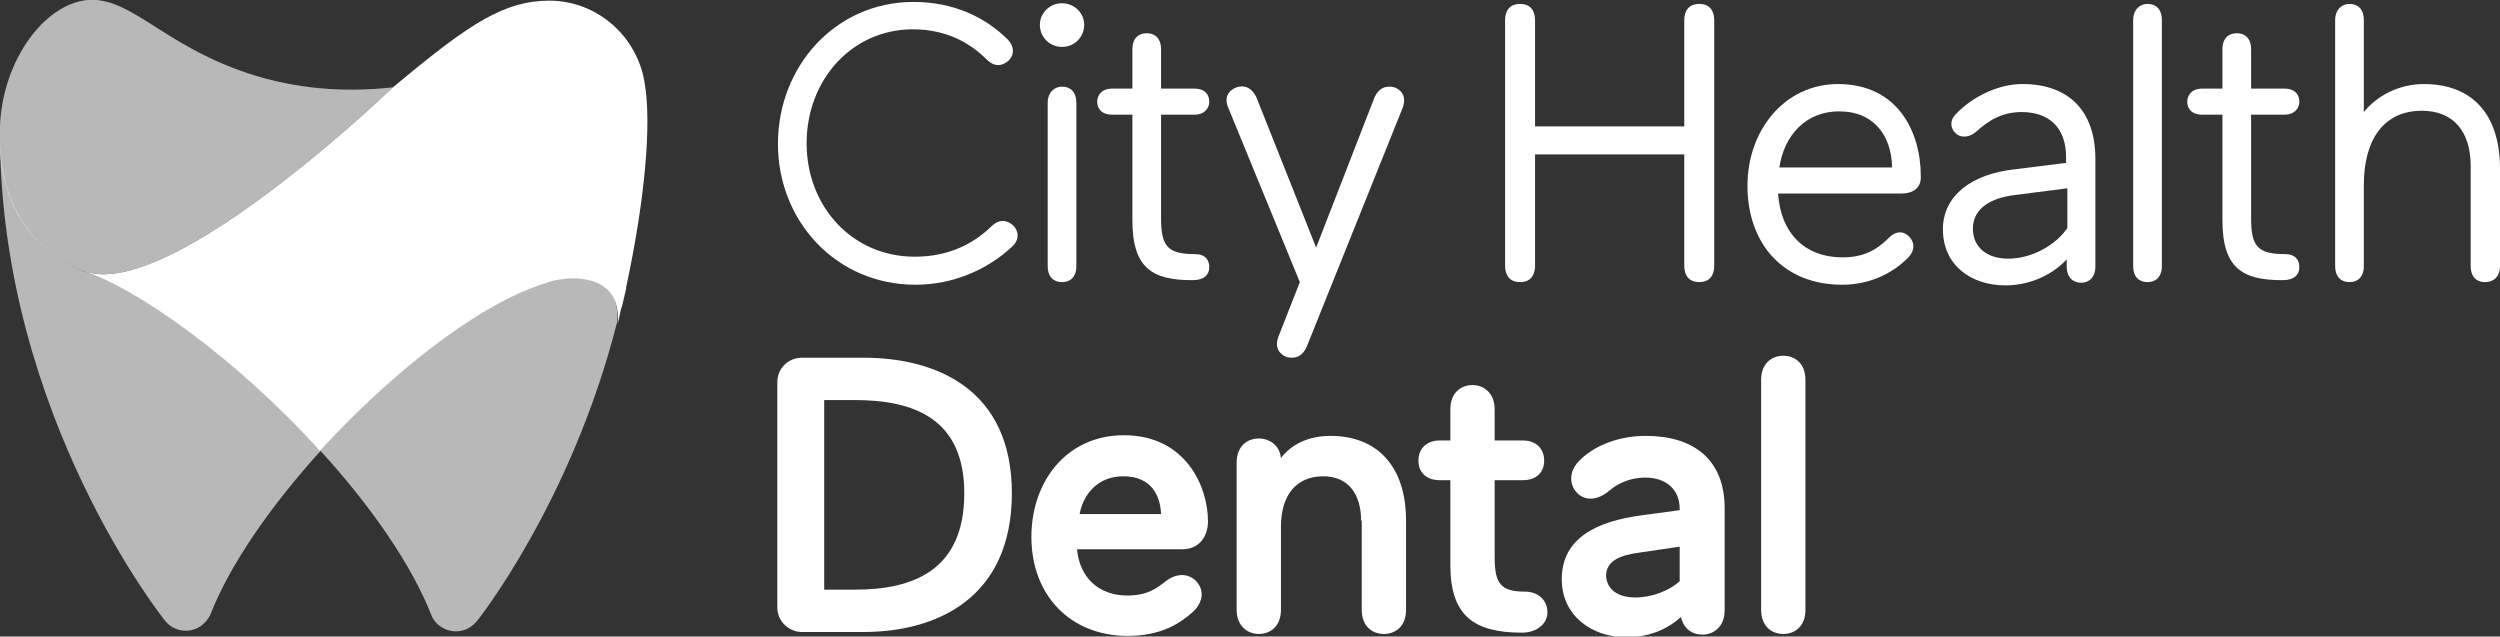
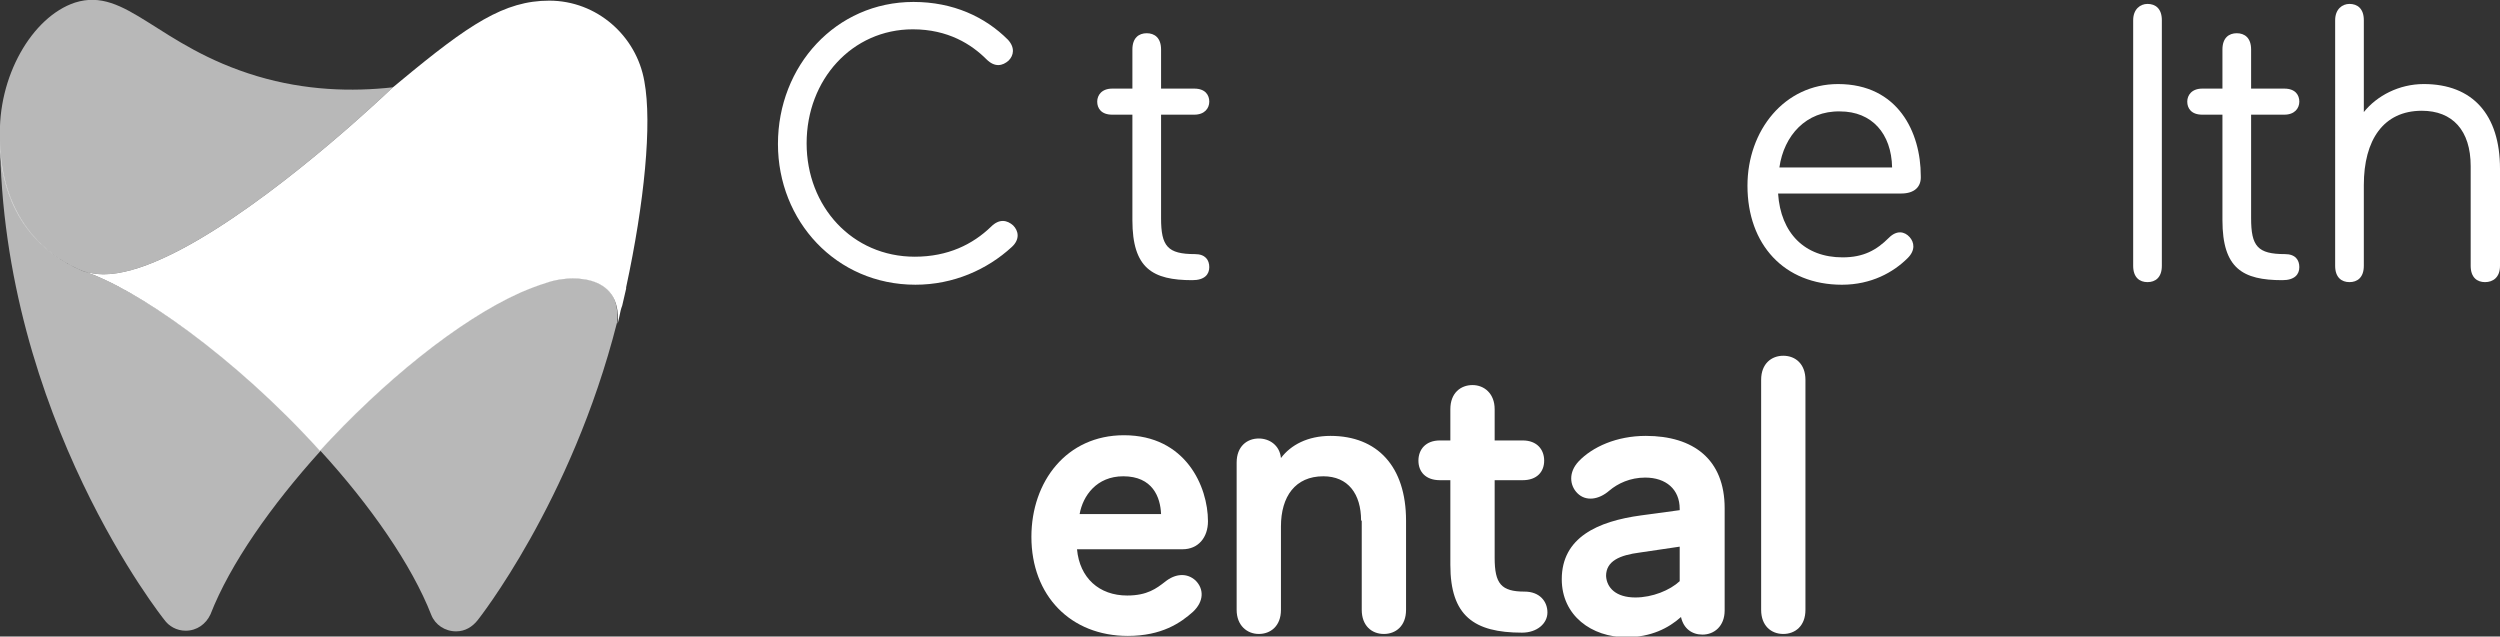
<svg xmlns="http://www.w3.org/2000/svg" version="1.1" x="0px" y="0px" viewBox="0 0 383.7 97.7" style="enable-background:new 0 0 383.7 97.7;" xml:space="preserve">
  <rect x="0" y="0" width="383.7" height="97.7" fill="#333333" stroke="none" />
  <style type="text/css">
	.st0{fill:#FFFFFF;}
	.st1{opacity:0.65;fill:#FFFFFF;}
</style>
  <g id="Layer_1">
</g>
  <g id="Isolation_Mode">
</g>
  <g id="Layer_3">
    <g>
      <path class="st0" d="M154.8,9.3c-0.9,0.8-2.1,1.1-3.4-0.2c-2.3-2.3-5.9-4.6-11.3-4.6c-9.3,0-16.3,7.7-16.3,17.5    c0,9.7,7,17.4,16.6,17.4c5.1,0,8.9-1.9,11.7-4.6c1.3-1.3,2.5-1,3.4-0.2c0.8,0.8,1.1,2.1-0.2,3.3c-3.8,3.5-9,5.8-14.8,5.8    c-12.2,0-21.1-9.8-21.1-21.6c0-12,8.9-21.8,20.8-21.8c6.1,0,11,2.3,14.5,5.8C155.8,7.3,155.6,8.5,154.8,9.3" />
-       <path class="st0" d="M165.2,40.8c0,1.8-1,2.5-2.2,2.5c-1.2,0-2.2-0.7-2.2-2.5v-25c0-1.7,1.1-2.5,2.2-2.5c1.2,0,2.2,0.7,2.2,2.5    V40.8z M163,0.5c1.9,0,3.4,1.5,3.4,3.3c0,1.9-1.5,3.4-3.4,3.4c-1.9,0-3.4-1.5-3.4-3.4C159.6,2,161.1,0.5,163,0.5" />
      <path class="st0" d="M185.6,41c0,1.1-0.7,2-2.6,2c-6.1,0-9.2-1.8-9.2-9.2V17.6h-3.1c-1.7,0-2.3-1-2.3-2s0.7-2,2.3-2h3.1v-6    c0-1.8,1-2.5,2.2-2.5c1.2,0,2.2,0.7,2.2,2.5v6h5.1c1.7,0,2.3,1,2.3,2s-0.7,2-2.3,2h-5.1v15.9c0,4.3,1,5.5,5.2,5.5    C185,39,185.6,39.9,185.6,41" />
-       <path class="st0" d="M199.5,43.3l-11-26.8c-0.7-1.7,0.2-2.7,1.3-3.1c1.1-0.4,2.4,0,3.1,1.7l9.1,22.9l8.9-22.9    c0.7-1.7,1.9-2,3.1-1.7c1.1,0.4,1.9,1.4,1.3,3.1l-14.7,36.6c-0.7,1.7-1.9,2-3.1,1.7c-1.1-0.4-1.9-1.4-1.3-3.1L199.5,43.3z" />
-       <path class="st0" d="M263.1,40.7c0,1.9-1,2.6-2.3,2.6c-1.3,0-2.3-0.7-2.3-2.6v-17h-22.9v17c0,1.9-1,2.6-2.3,2.6    c-1.3,0-2.3-0.7-2.3-2.6V3.2c0-1.9,1-2.6,2.3-2.6c1.3,0,2.3,0.7,2.3,2.6v16.2h22.9V3.2c0-1.9,1-2.6,2.3-2.6c1.3,0,2.3,0.7,2.3,2.6    V40.7z" />
      <path class="st0" d="M273.1,25.7h17.3c-0.1-5.2-3.1-8.6-8-8.6C277.2,17,273.8,20.8,273.1,25.7 M291.8,29.7h-18.9    c0.4,6.1,4.1,9.8,9.9,9.8c3.2,0,5.2-1.1,7.1-3c1.2-1.2,2.4-1,3.2-0.1c0.7,0.8,0.9,2-0.3,3.2c-2.2,2.2-5.6,4.1-10.1,4.1    c-8.9,0-14.5-6.2-14.5-15.2c0-8.5,5.7-15.6,13.9-15.6c9.2,0,12.7,7.4,12.7,14.1C294.9,28.7,293.8,29.7,291.8,29.7" />
-       <path class="st0" d="M308.2,39.7c3.8,0,7.4-2.2,9.1-4.7v-6.1l-7.8,1c-4.6,0.5-6.7,2.5-6.7,5.2C302.8,37.9,304.9,39.7,308.2,39.7     M300.2,20.5c-0.8-0.7-1.1-2,0.1-3.1c2.3-2.4,6.2-4.5,10.1-4.5c7,0,11.2,4,11.2,11.5v16.5c0,1.7-1,2.5-2.2,2.5    c-1.1,0-2.2-0.7-2.2-2.5v-1.1c-1.9,2.1-5.3,4-9.4,4c-5.3,0-9.6-3.1-9.6-8.6c0-5.3,4.6-8.5,10.9-9.2l8-1v-0.9    c0-4.6-2.7-6.9-6.8-6.9c-3.2,0-5.2,1.4-7.1,3.1C302.2,21.1,301,21.2,300.2,20.5" />
      <path class="st0" d="M331.8,40.8c0,1.8-1,2.5-2.2,2.5c-1.2,0-2.2-0.7-2.2-2.5V3.1c0-1.7,1.1-2.5,2.2-2.5c1.2,0,2.2,0.7,2.2,2.5    V40.8z" />
      <path class="st0" d="M352.9,41c0,1.1-0.7,2-2.6,2c-6.1,0-9.2-1.8-9.2-9.2V17.6h-3.1c-1.7,0-2.3-1-2.3-2s0.7-2,2.3-2h3.1v-6    c0-1.8,1-2.5,2.2-2.5s2.2,0.7,2.2,2.5v6h5.1c1.7,0,2.3,1,2.3,2s-0.7,2-2.3,2h-5.1v15.9c0,4.3,1,5.5,5.2,5.5    C352.3,39,352.9,39.9,352.9,41" />
      <path class="st0" d="M358.4,3.1c0-1.7,1.1-2.5,2.2-2.5c1.2,0,2.2,0.7,2.2,2.5v14.1c2-2.5,5.4-4.3,9.2-4.3c7.5,0,11.7,4.7,11.7,13    v14.9c0,1.8-1.1,2.5-2.3,2.5c-1.2,0-2.2-0.7-2.2-2.5V25.5c0-5.5-2.8-8.5-7.5-8.5c-5.9,0-8.9,4.5-8.9,11.4v12.4    c0,1.8-1,2.5-2.2,2.5c-1.2,0-2.2-0.7-2.2-2.5V3.1z" />
-       <path class="st0" d="M126.5,61.4v29.1h4.7c8.9,0,16.8-2.9,16.8-14.8c0-11.5-7.8-14.3-16.8-14.3H126.5z M132.5,54.9    c11.3,0,22.8,4.9,22.8,20.8c0,16-11.4,21.3-22.8,21.3h-9.4c-2,0-3.8-1.6-3.8-3.8V58.7c0-2.2,1.7-3.8,3.8-3.8H132.5z" />
      <path class="st0" d="M165.7,78.9h12.5c-0.1-2.6-1.3-5.8-5.8-5.8C168.3,73.1,166.2,76.1,165.7,78.9 M181.5,84.3h-16.2    c0.4,4.4,3.4,7.1,7.7,7.1c3.1,0,4.5-1.1,5.8-2.1c1.6-1.3,3.4-1.4,4.7-0.2c1.3,1.3,1.3,3.2-0.4,4.8c-1.9,1.7-4.8,3.7-10,3.7    c-8.8,0-14.8-6.2-14.8-15.2c0-8.5,5.4-15.6,14.2-15.6c9.5,0,12.9,7.9,12.9,13.2C185.4,82.5,183.9,84.3,181.5,84.3" />
      <path class="st0" d="M208.9,79.9c0-4.1-2-6.8-5.8-6.8c-4.3,0-6.5,3.1-6.5,7.7v12.8c0,2.5-1.6,3.7-3.4,3.7s-3.4-1.3-3.4-3.7V71    c0-2.5,1.6-3.7,3.4-3.7c1.6,0,3.2,1,3.4,3c1.5-2,4.1-3.4,7.6-3.4c7.2,0,11.6,4.7,11.6,13v13.7c0,2.5-1.6,3.7-3.4,3.7    c-1.9,0-3.4-1.3-3.4-3.7V79.9z" />
      <path class="st0" d="M237.5,94c0,1.7-1.6,3.1-3.9,3.1c-7.4,0-11-2.6-11-10.4v-13H221c-2.2,0-3.3-1.3-3.3-3c0-1.7,1.1-3.1,3.3-3.1    h1.6v-4.8c0-2.5,1.6-3.7,3.4-3.7s3.4,1.3,3.4,3.7v4.8h4.3c2.2,0,3.3,1.4,3.3,3.1c0,1.7-1.1,3-3.3,3h-4.3v11.9c0,4,1,5.2,4.6,5.2    C236.3,90.8,237.5,92.3,237.5,94" />
      <path class="st0" d="M251,91.7c2.6,0,5.3-1.1,6.8-2.5v-5.3l-6.1,0.9c-3.1,0.4-5.2,1.3-5.2,3.6C246.6,90.2,248,91.7,251,91.7     M252.6,66.9c7.3,0,12.1,3.6,12.1,11.1v15.7c0,2.4-1.6,3.7-3.4,3.7c-1.6,0-2.9-0.9-3.3-2.7c-1.9,1.7-4.6,3.1-8.4,3.1    c-5.3,0-9.9-3.3-9.9-8.9c0-6.4,5.5-8.9,12.2-9.8l5.9-0.8v-0.2c0-3-2.1-4.8-5.3-4.8c-2.3,0-4.2,0.9-5.5,2c-1.6,1.4-3.6,1.7-4.9,0.4    c-1.2-1.2-1.4-3.2,0.2-4.9C244.4,68.6,248.1,66.9,252.6,66.9" />
      <path class="st0" d="M277.1,93.6c0,2.5-1.6,3.7-3.4,3.7c-1.9,0-3.4-1.3-3.4-3.7V58.3c0-2.5,1.6-3.7,3.4-3.7c1.9,0,3.4,1.3,3.4,3.7    V93.6z" />
      <path class="st0" d="M98.9,12.5c-1.2-7-7.3-12.4-14.6-12.4c-6.9,0-12.3,3.6-22.9,12.4c-0.2,0.2-0.4,0.3-0.6,0.5l-0.5,0.4    c0,0-2.3,2.2-5.8,5.3c-9.4,8.3-28,23.4-38.6,23.4c-1.1,0-2.2-0.2-3.2-0.5l0,0c8,2.5,23.3,13.1,36.4,27.6c0,0,0,0,0,0    c9.6-10.5,21.2-20,30.8-24.3c1.4-0.6,2.7-1.1,4-1.5c3-1.1,11.6-1.8,10.9,6.3c0.1-0.4,0.2-0.8,0.3-1.3c0.1-0.5,0.2-1,0.4-1.5    c0.2-0.9,0.4-1.7,0.6-2.6c0-0.1,0-0.1,0-0.2C98.9,31.1,100.1,19,98.9,12.5" />
      <path class="st1" d="M83.9,43.3c-1.3,0.4-2.6,0.9-4,1.5c-9.6,4.3-21.2,13.8-30.8,24.3c7.7,8.4,14.1,17.6,17.1,25.3    c0.6,1.5,2.1,2.5,3.8,2.5c1.4,0,2.5-0.7,3.3-1.7c0,0,14.4-18.1,21.4-45.7C95.5,41.5,86.9,42.3,83.9,43.3" />
      <path class="st1" d="M12.7,41.6L12.7,41.6C-0.7,35.9,0.1,22.1,0,21.3c0.3,42.7,25.2,73.8,25.2,73.8c0.7,1,1.9,1.7,3.3,1.7    c1.7,0,3.1-1,3.8-2.5c3-7.7,9.3-16.7,16.9-25.1C36.1,54.6,20.7,44.1,12.7,41.6" />
      <path class="st1" d="M39.5,11.7C24.1,7.1,19.4-2.1,11.5,0.4C4.9,2.6-0.4,11.8,0,21.3v0c0,0.5,0,1.1,0,1.6l0,0.4    c0.3,4.2,2,13.8,12.7,18.3c1,0.3,2.1,0.5,3.2,0.5c10.6,0,29.2-15.1,38.6-23.4c3.6-3.2,5.8-5.3,5.8-5.3    C54,14.1,46.9,13.9,39.5,11.7" />
    </g>
  </g>
  <g id="Layer_4">
</g>
  <g id="Layer_5">
</g>
</svg>